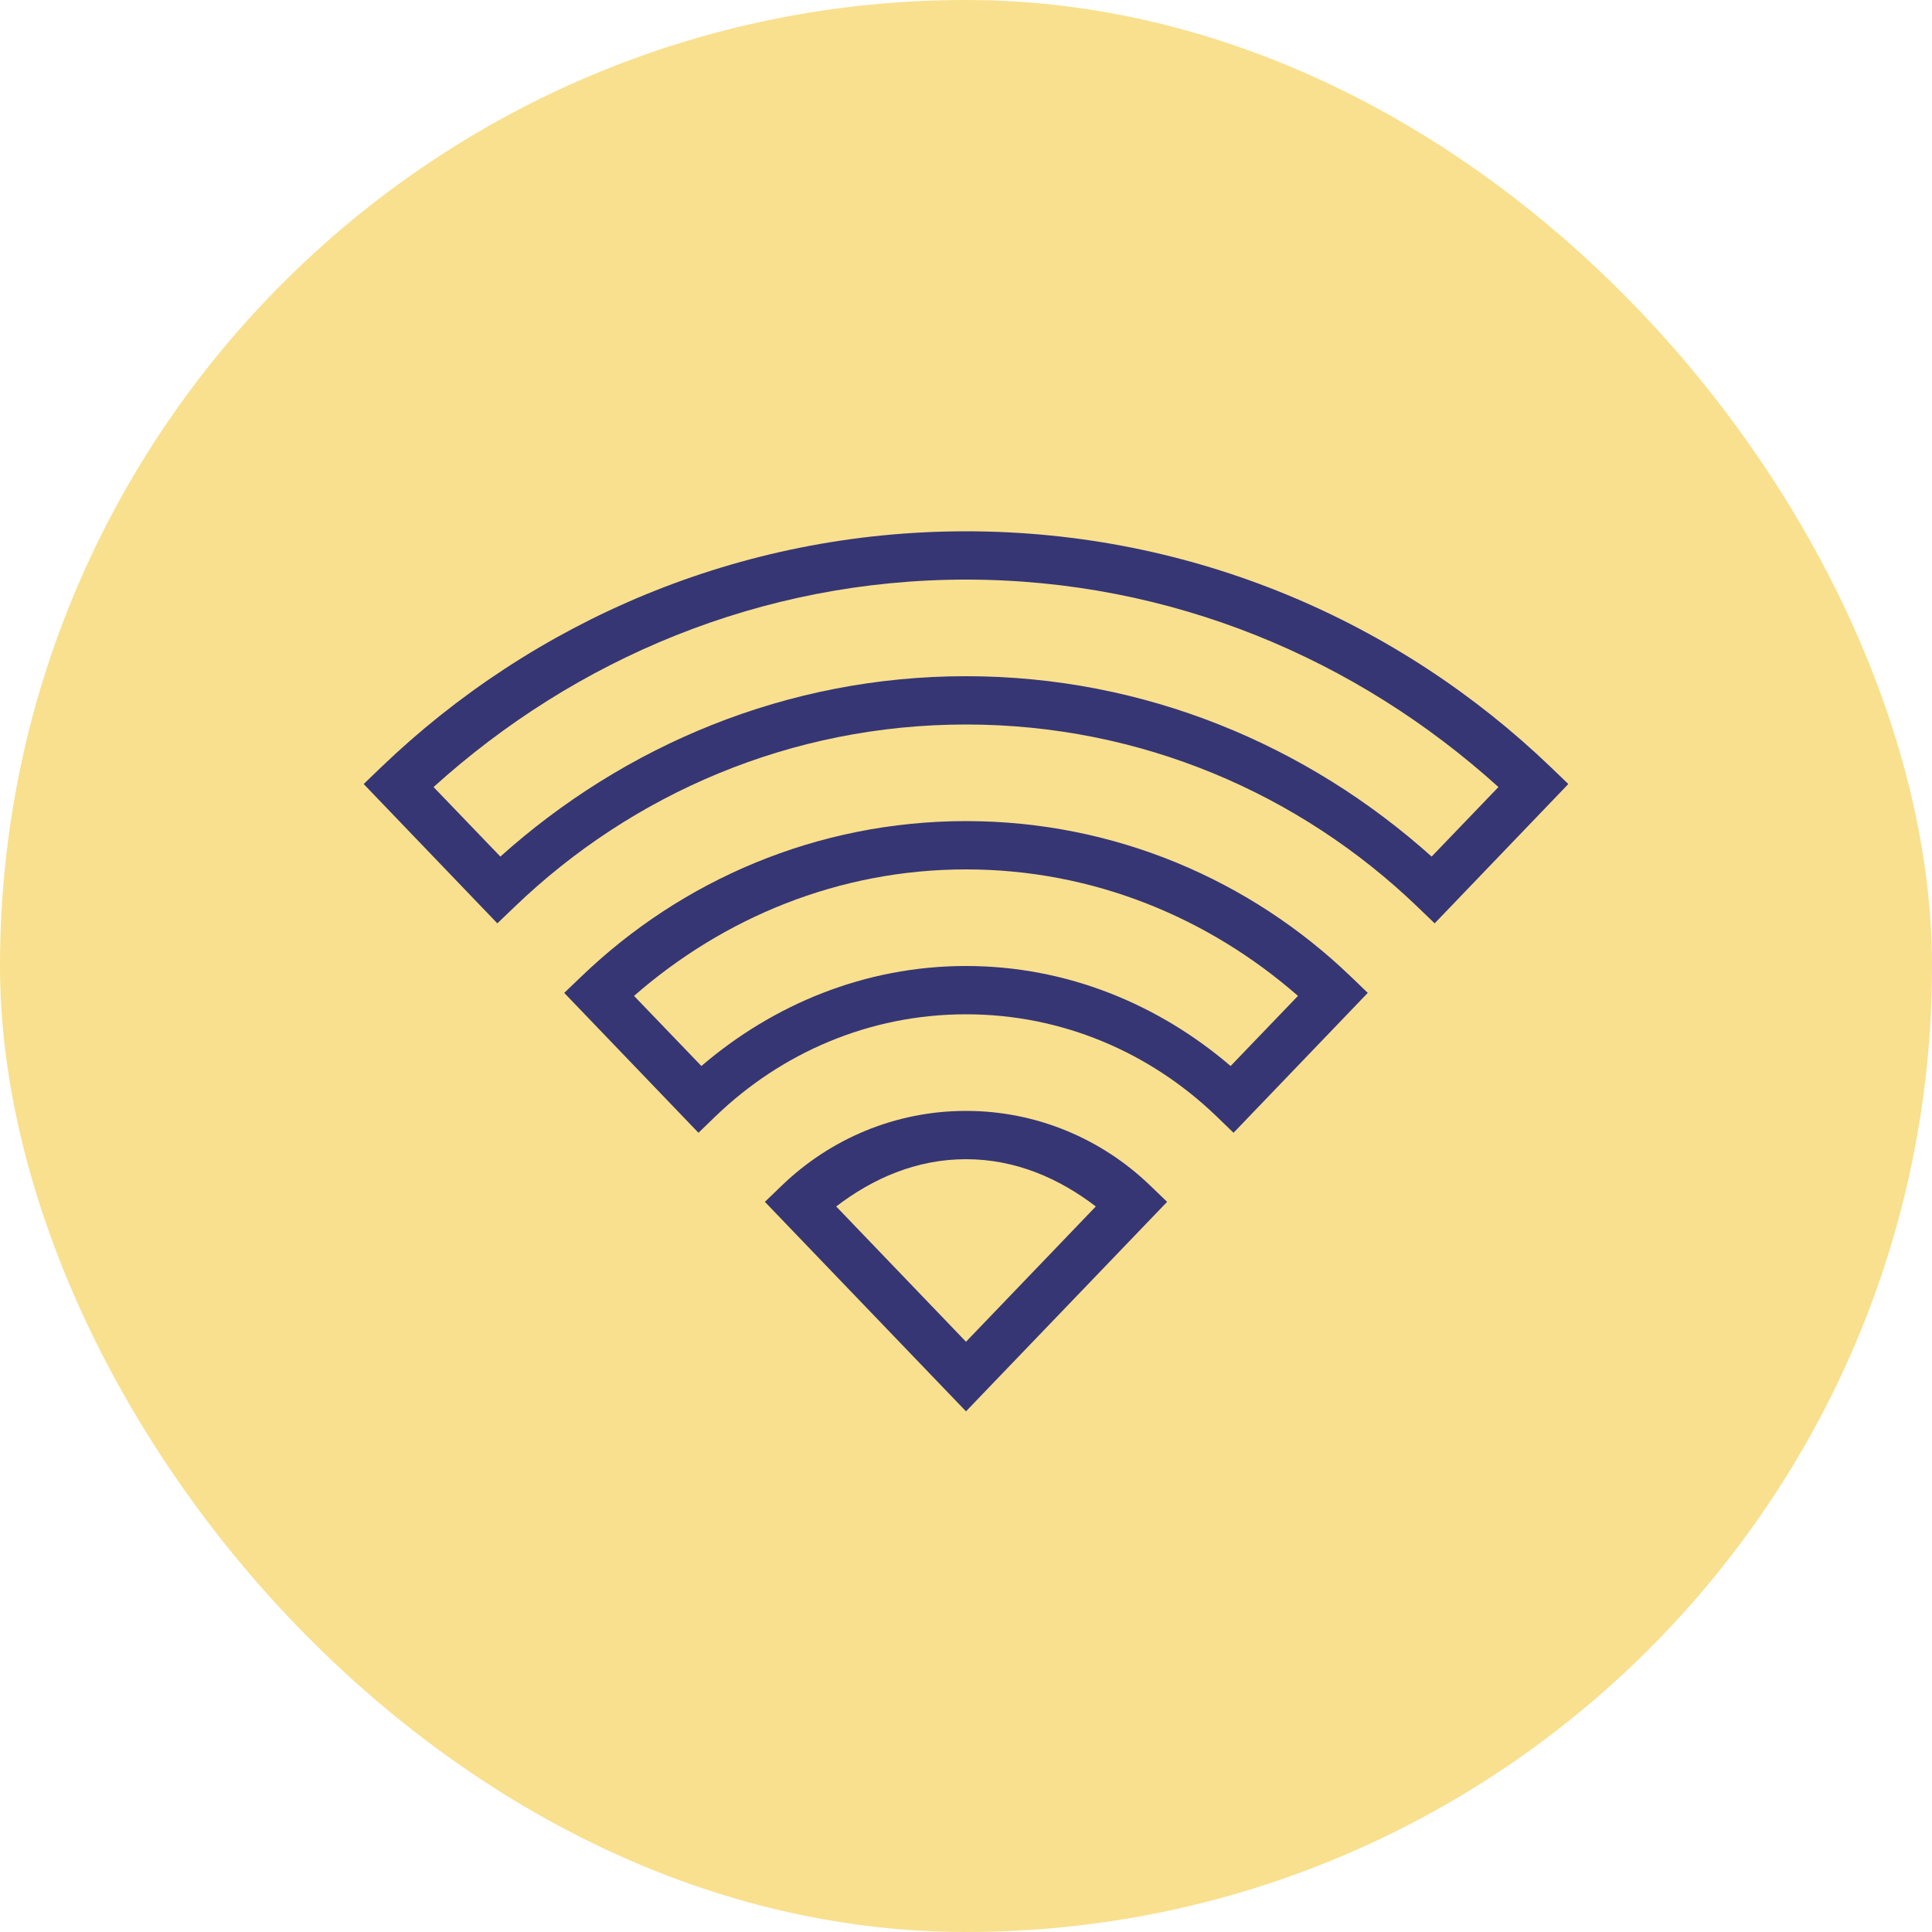
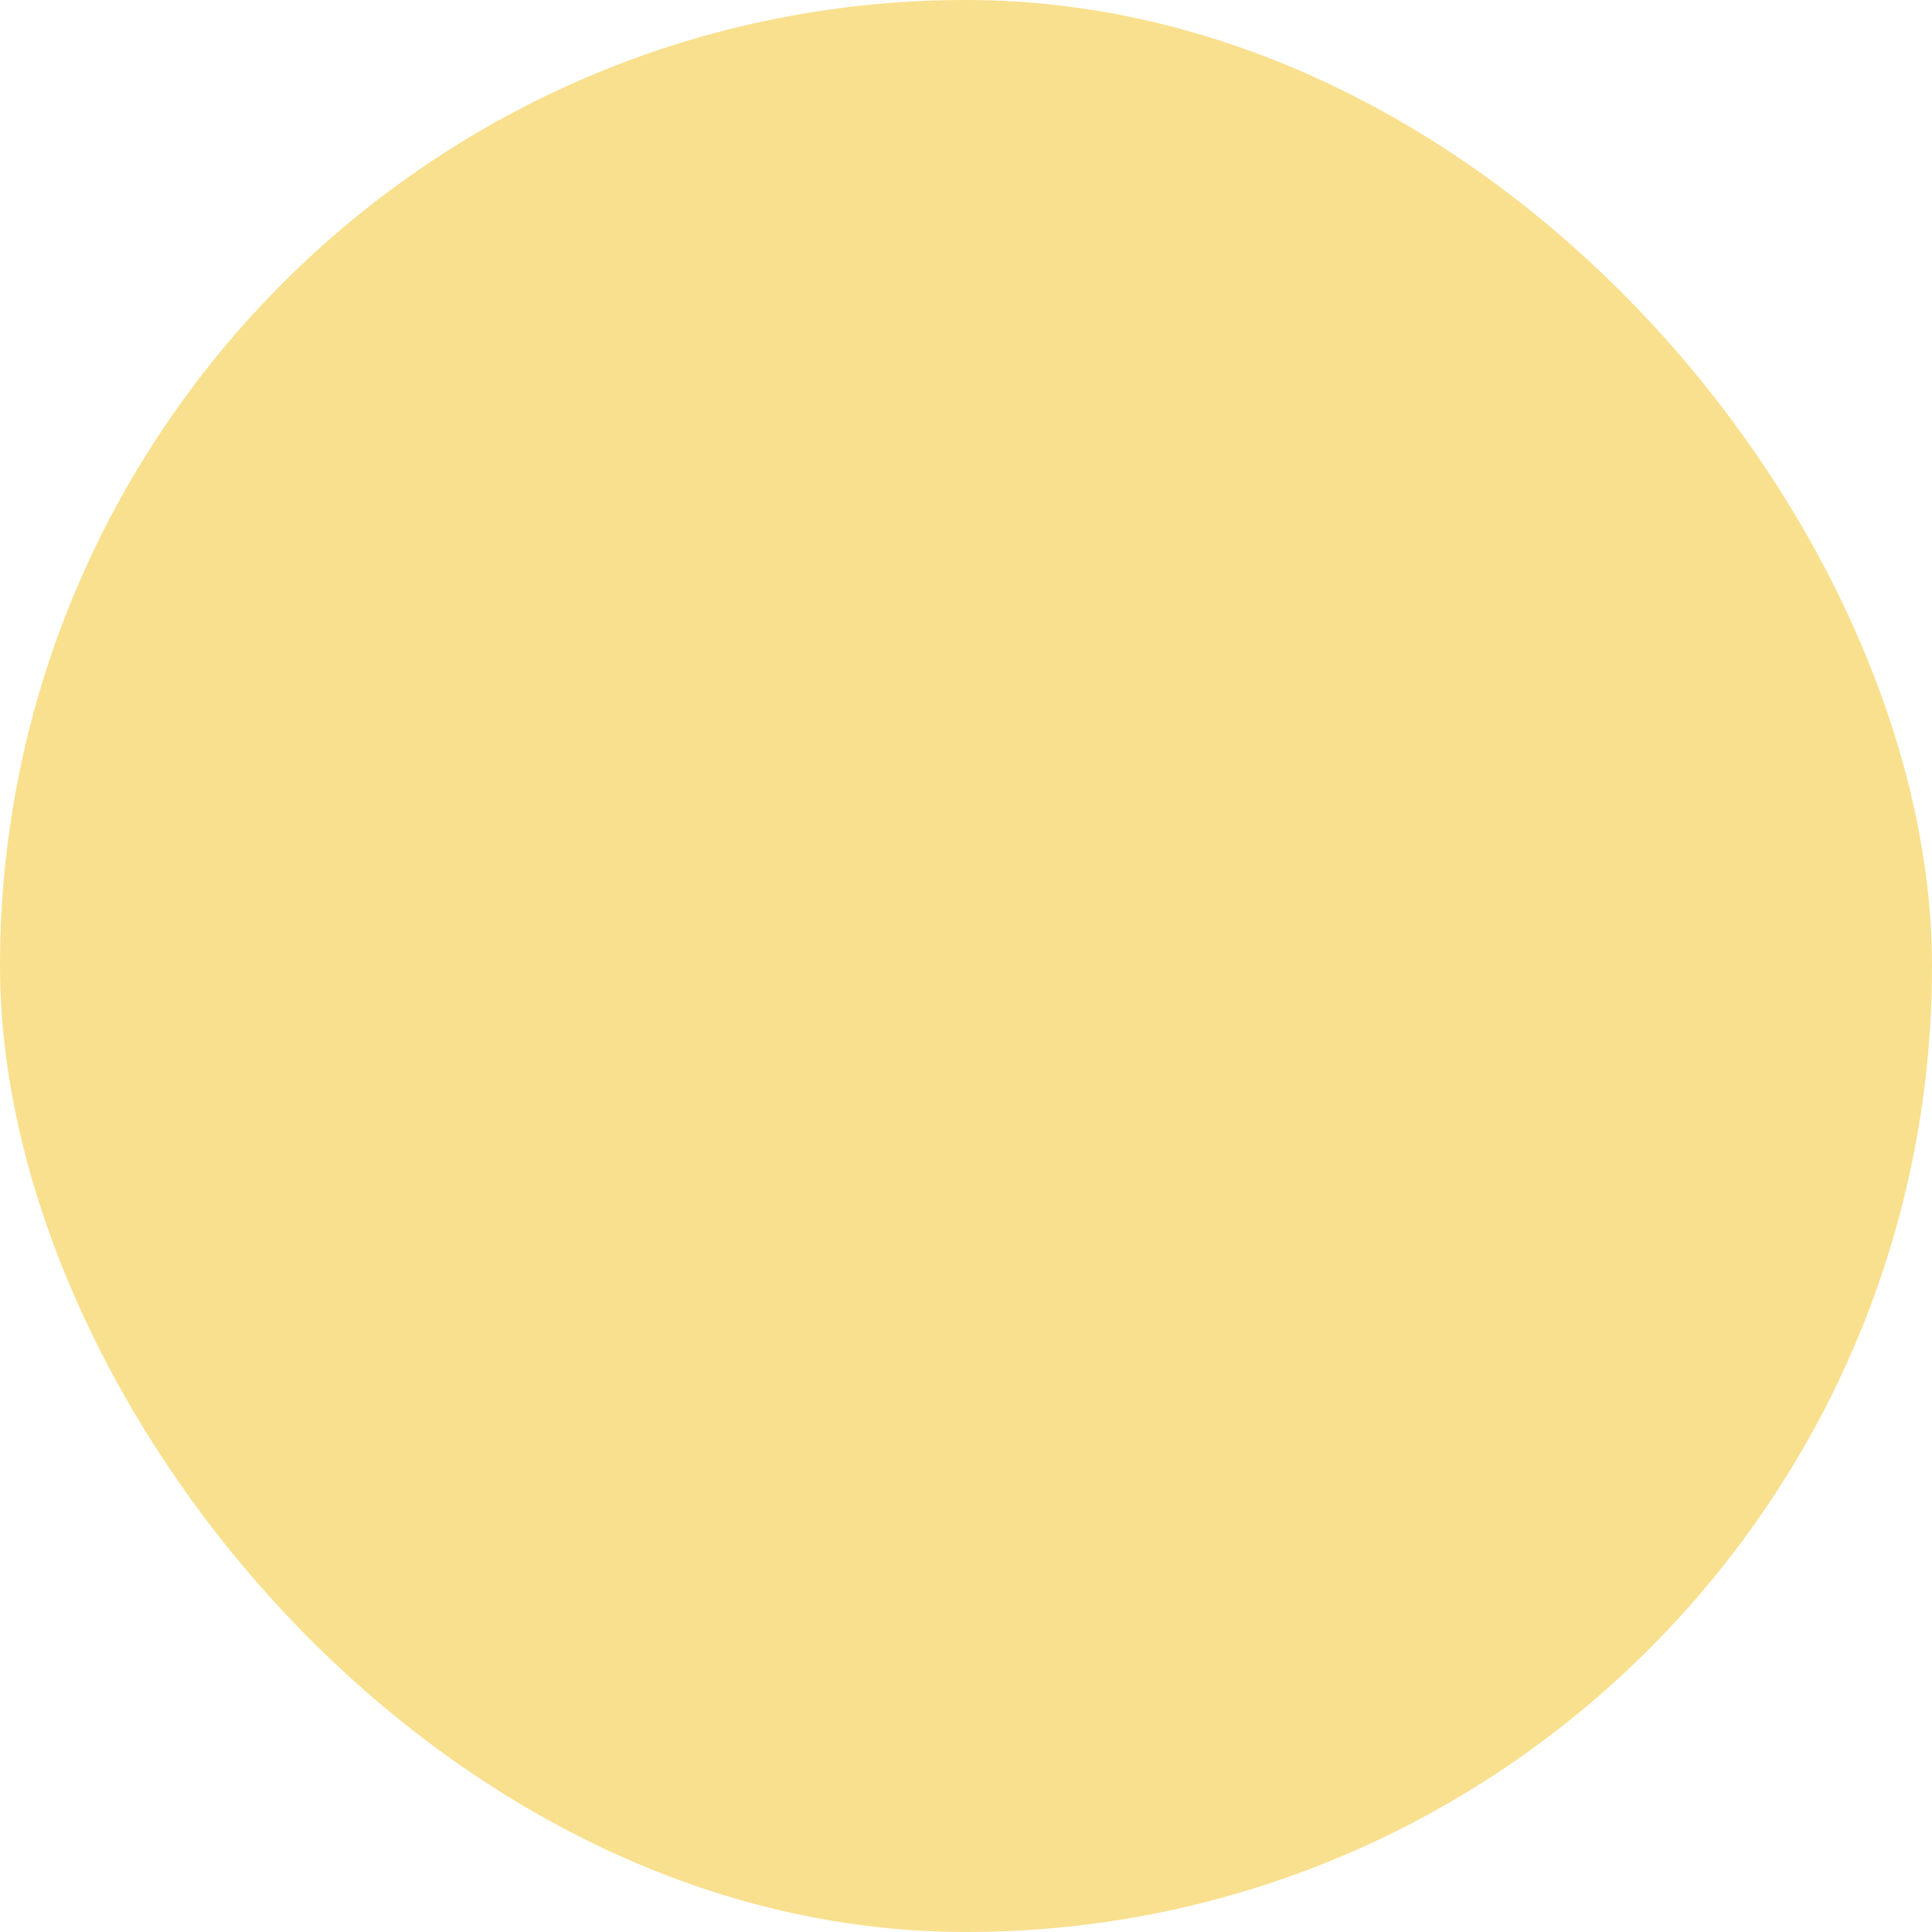
<svg xmlns="http://www.w3.org/2000/svg" width="80" height="80" viewBox="0 0 80 80" fill="none">
  <rect width="80" height="80" rx="40" fill="#F9E08E" />
-   <path d="M40 22C30.609 22 22.07 25.73 15.781 31.77L15.059 32.465L20.594 38.234L21.32 37.539C26.176 32.875 32.75 30 40 30C47.25 30 53.824 32.875 58.684 37.539L59.406 38.234L64.941 32.465L64.219 31.77C57.93 25.73 49.391 22 40 22ZM40 24C48.5 24 56.191 27.293 62.047 32.59L59.281 35.469C54.148 30.867 47.418 28 40 28C32.582 28 25.852 30.867 20.719 35.469L17.953 32.59C23.809 27.293 31.5 24 40 24ZM40 34C33.832 34 28.215 36.453 24.086 40.422L23.363 41.113L28.922 46.906L29.641 46.211C32.344 43.613 35.973 42 40 42C44.027 42 47.656 43.613 50.359 46.211L51.078 46.906L56.637 41.113L55.918 40.422C51.785 36.453 46.168 34 40 34ZM40 36C45.281 36 50.055 38.012 53.746 41.238L50.957 44.141C47.996 41.605 44.199 40 40 40C35.801 40 32.004 41.605 29.043 44.141L26.254 41.238C29.945 38.012 34.719 36 40 36ZM40 46C37.051 46 34.367 47.176 32.391 49.074L31.672 49.766L40 58.441L40.719 57.691L48.328 49.766L47.609 49.074C45.633 47.176 42.949 46 40 46ZM40 48C42.055 48 43.859 48.797 45.375 49.957L40 55.559L34.625 49.957C36.141 48.797 37.945 48 40 48Z" fill="#363675" />
</svg>